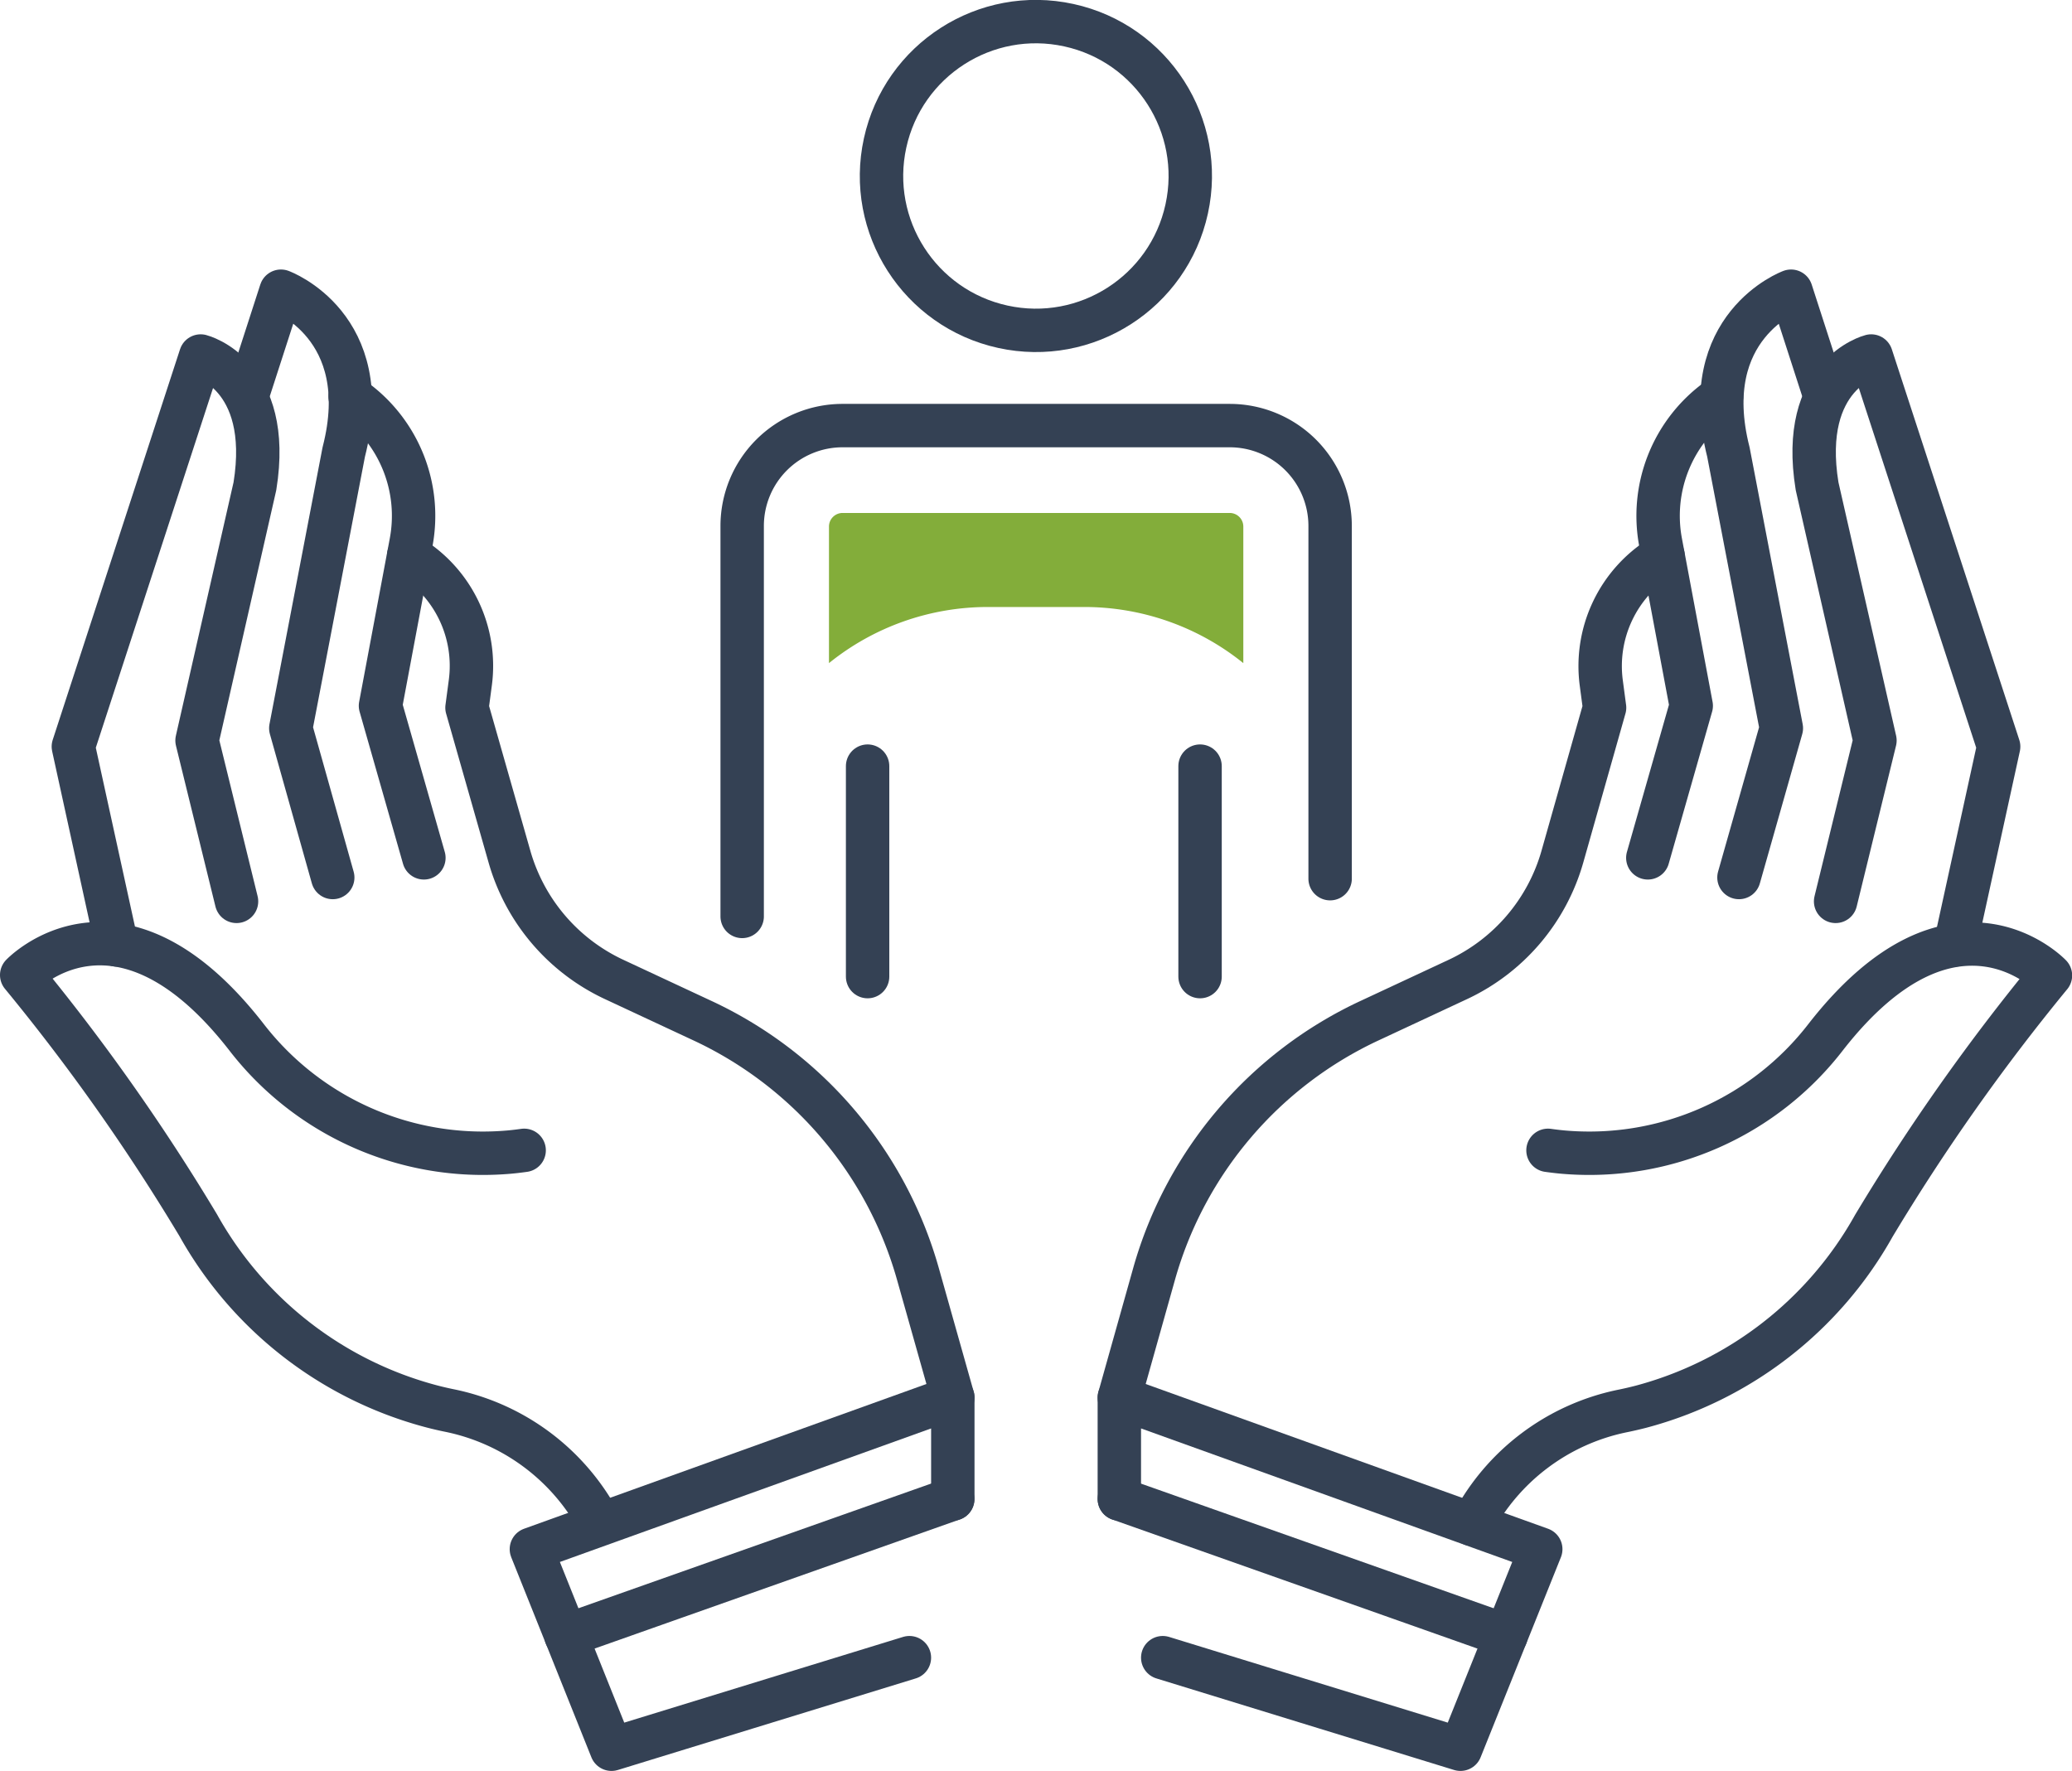
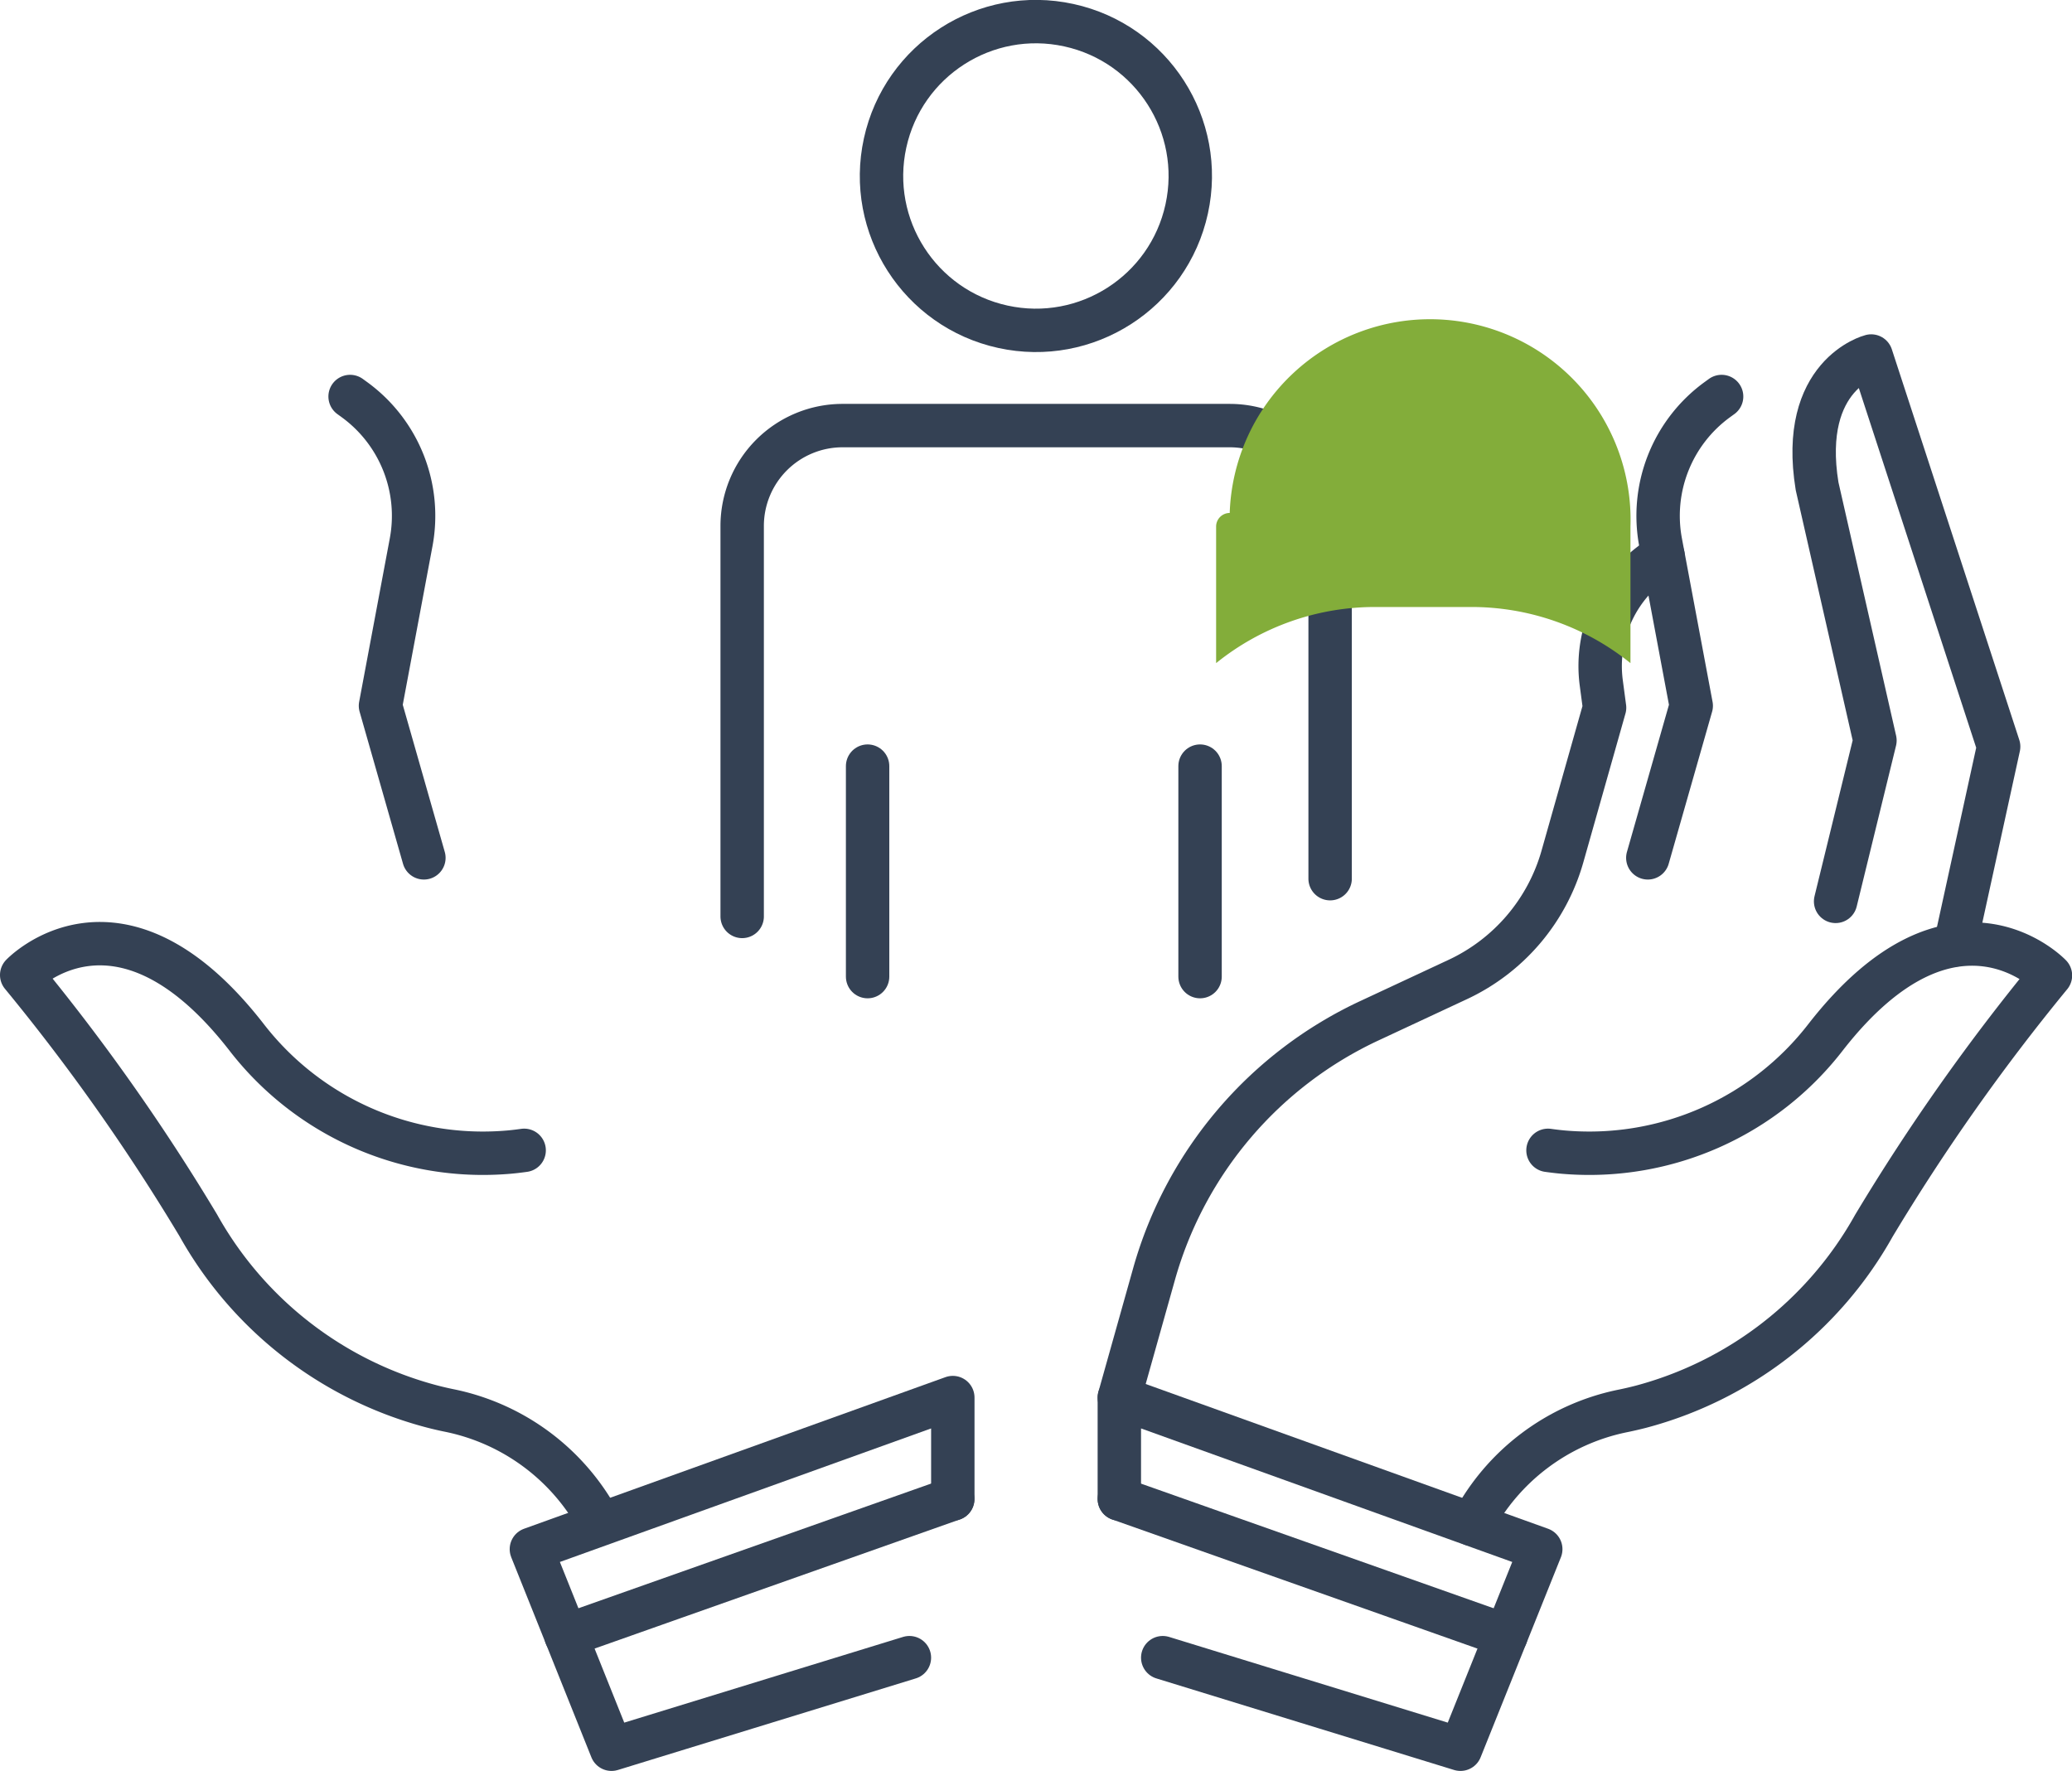
<svg xmlns="http://www.w3.org/2000/svg" id="Layer_1" data-name="Layer 1" viewBox="0 0 143.22 122.42">
  <defs>
    <style>.cls-1{fill:none;stroke:#344154;stroke-linecap:round;stroke-linejoin:round;stroke-width:3px;}.cls-2{fill:#83ad3a;}</style>
  </defs>
  <title>CRM2</title>
-   <path class="cls-1" d="M65.86,96.61,63.43,88A27.56,27.56,0,0,0,48.5,70.53l-6-2.8a13.42,13.42,0,0,1-7.29-8.53L32.28,48.92l.23-1.73a8.85,8.85,0,0,0-4.12-8.69l-.14-.09" />
  <path class="cls-1" d="M36.23,79.52c-.43.06-.85.11-1.27.14a20.65,20.65,0,0,1-17.95-8C8.2,60.36,1.5,67.4,1.5,67.4A142.88,142.88,0,0,1,13.71,84.71,26.11,26.11,0,0,0,29.84,97.22c.42.11.85.21,1.3.3a15.17,15.17,0,0,1,10.34,7.82" />
-   <path class="cls-1" d="M8.07,65.32l-3-13.71,8.8-27s5,1.27,3.75,9l-4,17.58,2.73,11.12" />
-   <path class="cls-1" d="M17.06,27.43l2.36-7.3S26,22.54,23.76,31.25L20.1,50.34,23,60.66" />
  <path class="cls-1" d="M24.2,27.41l.33.24a9.93,9.93,0,0,1,3.89,9.83L26.3,48.79l3,10.51" />
  <polyline class="cls-1" points="62.86 114.59 42.27 120.92 36.73 107.09 65.86 96.61 65.86 103.62" />
  <line class="cls-1" x1="39.12" y1="113.07" x2="65.85" y2="103.62" />
  <path class="cls-1" d="M77.37,96.61,79.79,88A27.56,27.56,0,0,1,94.72,70.53l6-2.8A13.42,13.42,0,0,0,108,59.2l2.91-10.28-.23-1.73a8.88,8.88,0,0,1,4.12-8.69l.15-.09" />
  <path class="cls-1" d="M107,79.52c.43.06.86.11,1.27.14a20.65,20.65,0,0,0,17.95-8c8.81-11.27,15.51-4.23,15.51-4.23a144.13,144.13,0,0,0-12.21,17.31,26.12,26.12,0,0,1-16.12,12.51c-.43.11-.86.21-1.31.3a15.17,15.17,0,0,0-10.34,7.82" />
  <path class="cls-1" d="M135.15,65.32l3-13.71-8.81-27s-5,1.27-3.74,9l4,17.58-2.72,11.12" />
-   <path class="cls-1" d="M126.16,27.43l-2.36-7.3s-6.54,2.41-4.33,11.12l3.66,19.09L120.2,60.66" />
  <path class="cls-1" d="M119,27.41l-.33.24a9.93,9.93,0,0,0-3.89,9.83l2.12,11.31-3,10.51" />
  <polyline class="cls-1" points="80.37 114.59 100.95 120.92 106.5 107.09 77.37 96.61 77.37 103.62" />
  <line class="cls-1" x1="104.1" y1="113.07" x2="77.37" y2="103.62" />
  <line class="cls-1" x1="82.95" y1="52.96" x2="82.95" y2="67.51" />
  <line class="cls-1" x1="59.97" y1="52.96" x2="59.97" y2="67.51" />
  <circle class="cls-1" cx="71.61" cy="12.17" r="10.67" transform="translate(44.41 79.52) rotate(-77.66)" />
  <path class="cls-1" d="M51.3,63.35v-27a6.94,6.94,0,0,1,6.94-6.93H85a6.94,6.94,0,0,1,6.94,6.93V60.74" />
-   <path class="cls-2" d="M85,35.46H58.24a.94.94,0,0,0-.94.93v9.45h0a17.47,17.47,0,0,1,11-3.88h6.64a17.5,17.5,0,0,1,11,3.88h0V36.39A.94.94,0,0,0,85,35.46Z" />
+   <path class="cls-2" d="M85,35.46a.94.94,0,0,0-.94.93v9.45h0a17.47,17.47,0,0,1,11-3.88h6.64a17.5,17.5,0,0,1,11,3.88h0V36.39A.94.94,0,0,0,85,35.46Z" />
</svg>